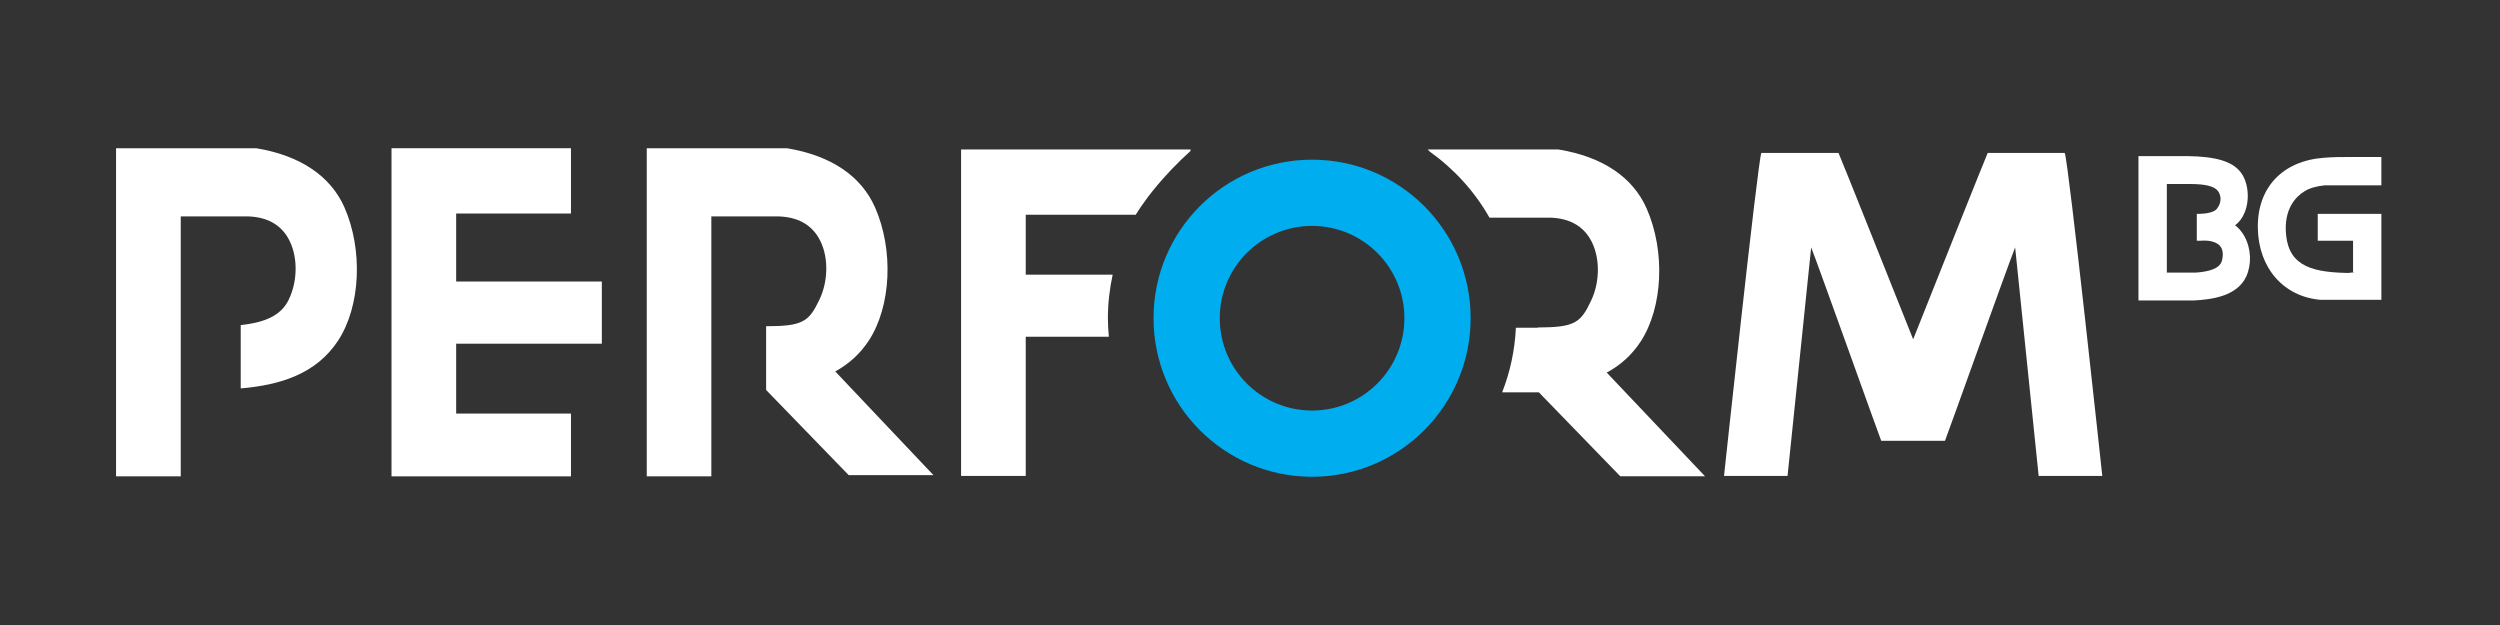
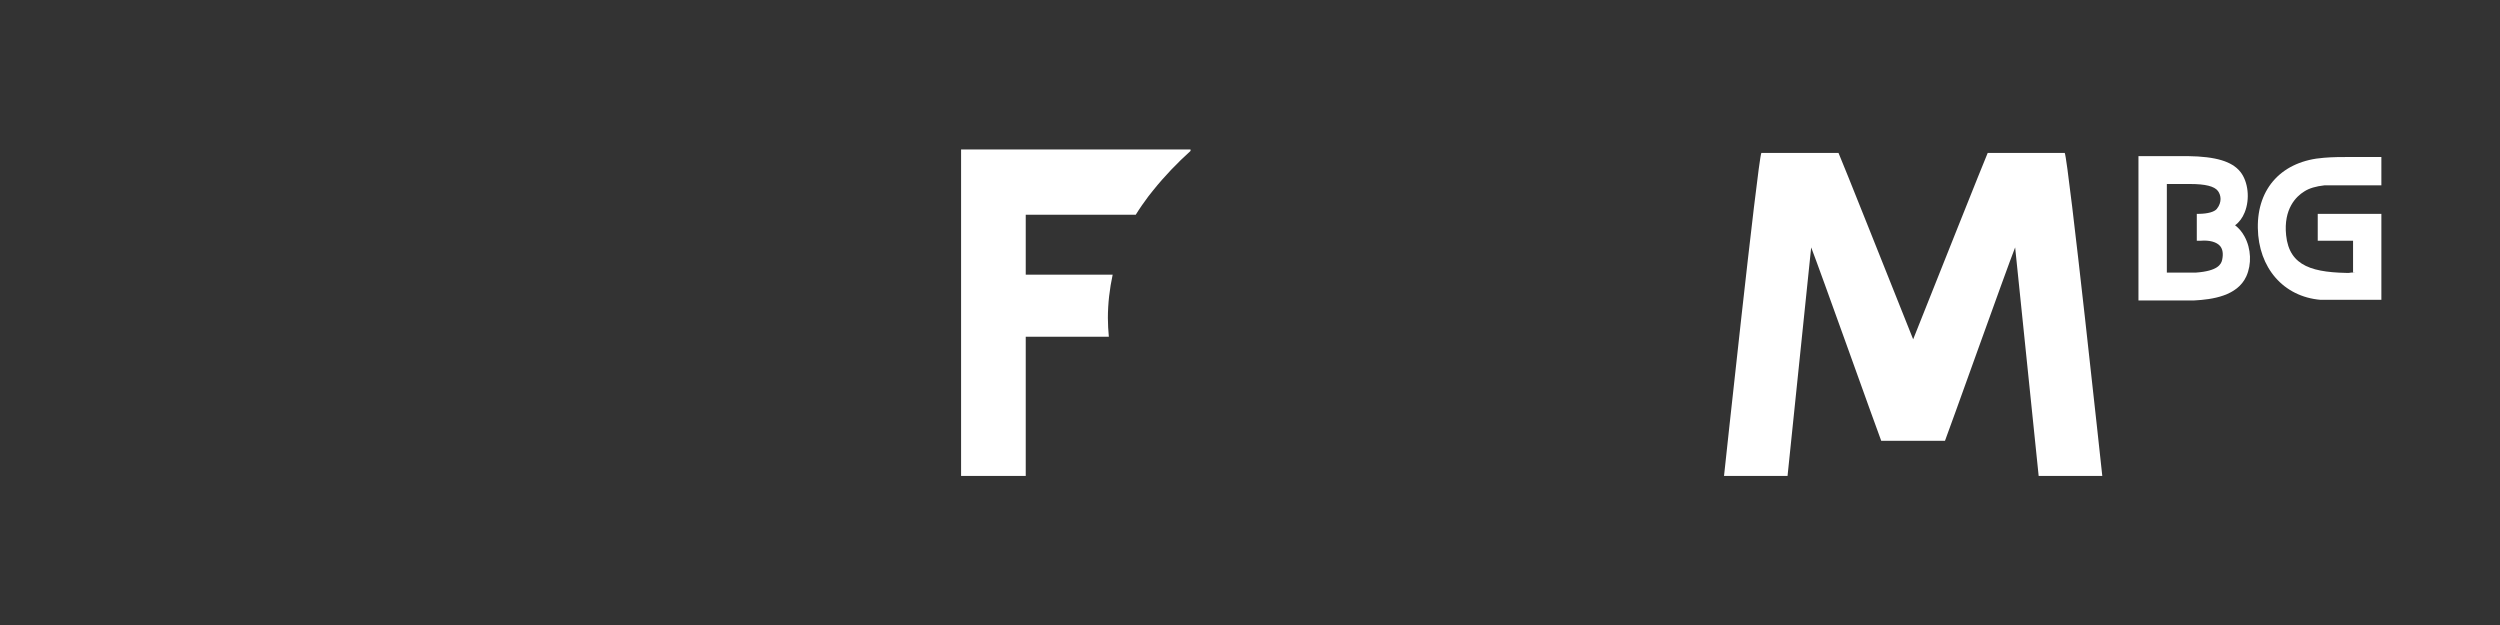
<svg xmlns="http://www.w3.org/2000/svg" id="Layer_1" version="1.1" viewBox="0 0 1000 250">
  <rect x="0" y="0" width="1000" height="250" fill="#333333" stroke="none" />
  <defs>
    <style>
      .st0 {
        fill: #fff;
      }

      .st1 {
        fill: #00aeef;
      }
    </style>
  </defs>
  <path class="st0" d="M894.029,90.109c1.666-1.213,2.951-2.951,3.828-5.114,2.192-5.333,1.447-12.361-1.753-16.306-3.376-4.164-9.819-6.078-20.88-6.239h-19.841v57.728h22.296c7.203-.38,17.226-1.754,20.835-9.614,2.206-4.865,1.958-11.104-.701-15.97-1.008-1.87-2.294-3.36-3.784-4.486M886.709,83.578c-.964,1.169-3.579,1.914-7.072,1.958h-.921v10.768h1.418c3.653-.336,6.575.497,7.948,2.163.993,1.242,1.286,3.039.789,5.406-.38,1.914-1.87,4.53-10.447,5.158h-11.689v-35.431h9.322c6.078,0,9.687.906,11.104,2.776,1.213,1.622,1.754,4.456-.453,7.202Z" />
  <path class="st0" d="M927.093,85.536v10.768h14.129v12.639h-.541c-3.696.131,4.048.248.628.248-16.058,0-25.568-2.484-26.869-15.137-1.081-10.564,4.077-15.517,7.247-17.459,2.031-1.33,4.734-2.089,8.065-2.455h22.793v-11.353h0c-3.711.03,3.609,0,0,0h-11.236c-4.821,0-8.401.03-11.761.322-16.554,1.213-26.709,11.981-26.417,28.126.248,15.882,10.228,27.439,25.087,28.695h24.328v-34.394h-25.453" />
  <path class="st0" d="M825.899,61.165h-30.814c-.965,2.119-21.42,53.431-29.821,74.559-8.445-21.127-28.856-72.44-29.865-74.559h-30.858c-1.446,3.316-14.932,129.218-14.932,129.218h25.408l9.453-91.42c3.2,8.152,27.118,75.202,28.024,77.365h25.496c.92-2.163,24.824-69.212,28.067-77.365l9.41,91.42h25.452s-13.515-125.902-15.02-129.218Z" />
-   <path class="st0" d="M347.582,136.148c8.898-13.734,9.936-36.06,2.455-53.155-5.538-12.595-17.636-20.791-35.271-23.698h-56.062v131.249h25.832v-103.972h27.147c7.247.292,12.521,3.113,15.677,8.402,4.076,6.691,4.208,16.919.424,24.868-4.208,8.781-6.487,10.651-21.419,10.651h.087v25.496l33.021,34.058h33.897l-39.259-41.466c5.654-3.127,10.052-7.203,13.47-12.434" />
-   <polygon class="st0" points="240.733 137.477 240.733 112.61 182.465 112.61 182.465 85.404 228.387 85.404 228.387 59.295 156.603 59.295 156.603 190.544 228.387 190.544 228.387 165.428 182.465 165.428 182.465 137.477 240.733 137.477" />
-   <path class="st0" d="M137.8,82.993c-5.567-12.595-17.709-20.791-35.3-23.698h-56.077v131.249h25.876v-103.972h27.162c7.232.292,12.477,3.113,15.633,8.402,4.033,6.736,4.237,16.919.409,24.868-3.112,6.531-9.848,9.19-19.214,10.184v25.335c15.605-1.329,30.157-5.654,39.011-19.213,8.913-13.734,9.95-36.06,2.499-53.155" />
-   <path class="st0" d="M642.693,149.034c5.669-3.068,10.11-7.144,13.559-12.39,8.913-13.691,9.949-36.06,2.425-53.198-5.538-12.595-17.635-20.748-35.271-23.655h-52.321c.292.292.541.584.833.862,9.731,6.955,17.957,15.941,23.874,26.416h24.576c7.188.292,12.478,3.113,15.633,8.402,4.033,6.691,4.208,16.919.424,24.823-4.208,8.869-6.458,10.652-21.376,10.695h.03v.117h-8.723c-.423,9.073-2.338,17.767-5.493,25.832h14.684l32.553,33.561h33.898l-39.303-41.466Z" />
  <path class="st0" d="M443.152,127.249c0-5.917.702-11.732,1.915-17.387h-34.774v-23.962h44.008c1.578-2.572,3.287-4.982,5.026-7.32.628-.833,1.213-1.578,1.841-2.324,4.69-5.859,9.804-11.148,15.05-15.882v-.584h-91.786v130.592h25.862v-55.697h33.239c-.219-2.454-.38-4.953-.38-7.437Z" />
-   <path class="st1" d="M524.842,63.868c-35.066,0-63.426,28.36-63.426,63.382s28.36,63.456,63.426,63.456c35.007,0,63.411-28.448,63.411-63.456s-28.404-63.382-63.411-63.382ZM524.842,164.215c-20.426,0-36.936-16.51-36.936-36.965,0-20.338,16.51-36.892,36.936-36.892,20.367,0,36.921,16.554,36.921,36.892,0,20.455-16.554,36.965-36.921,36.965Z" />
</svg>